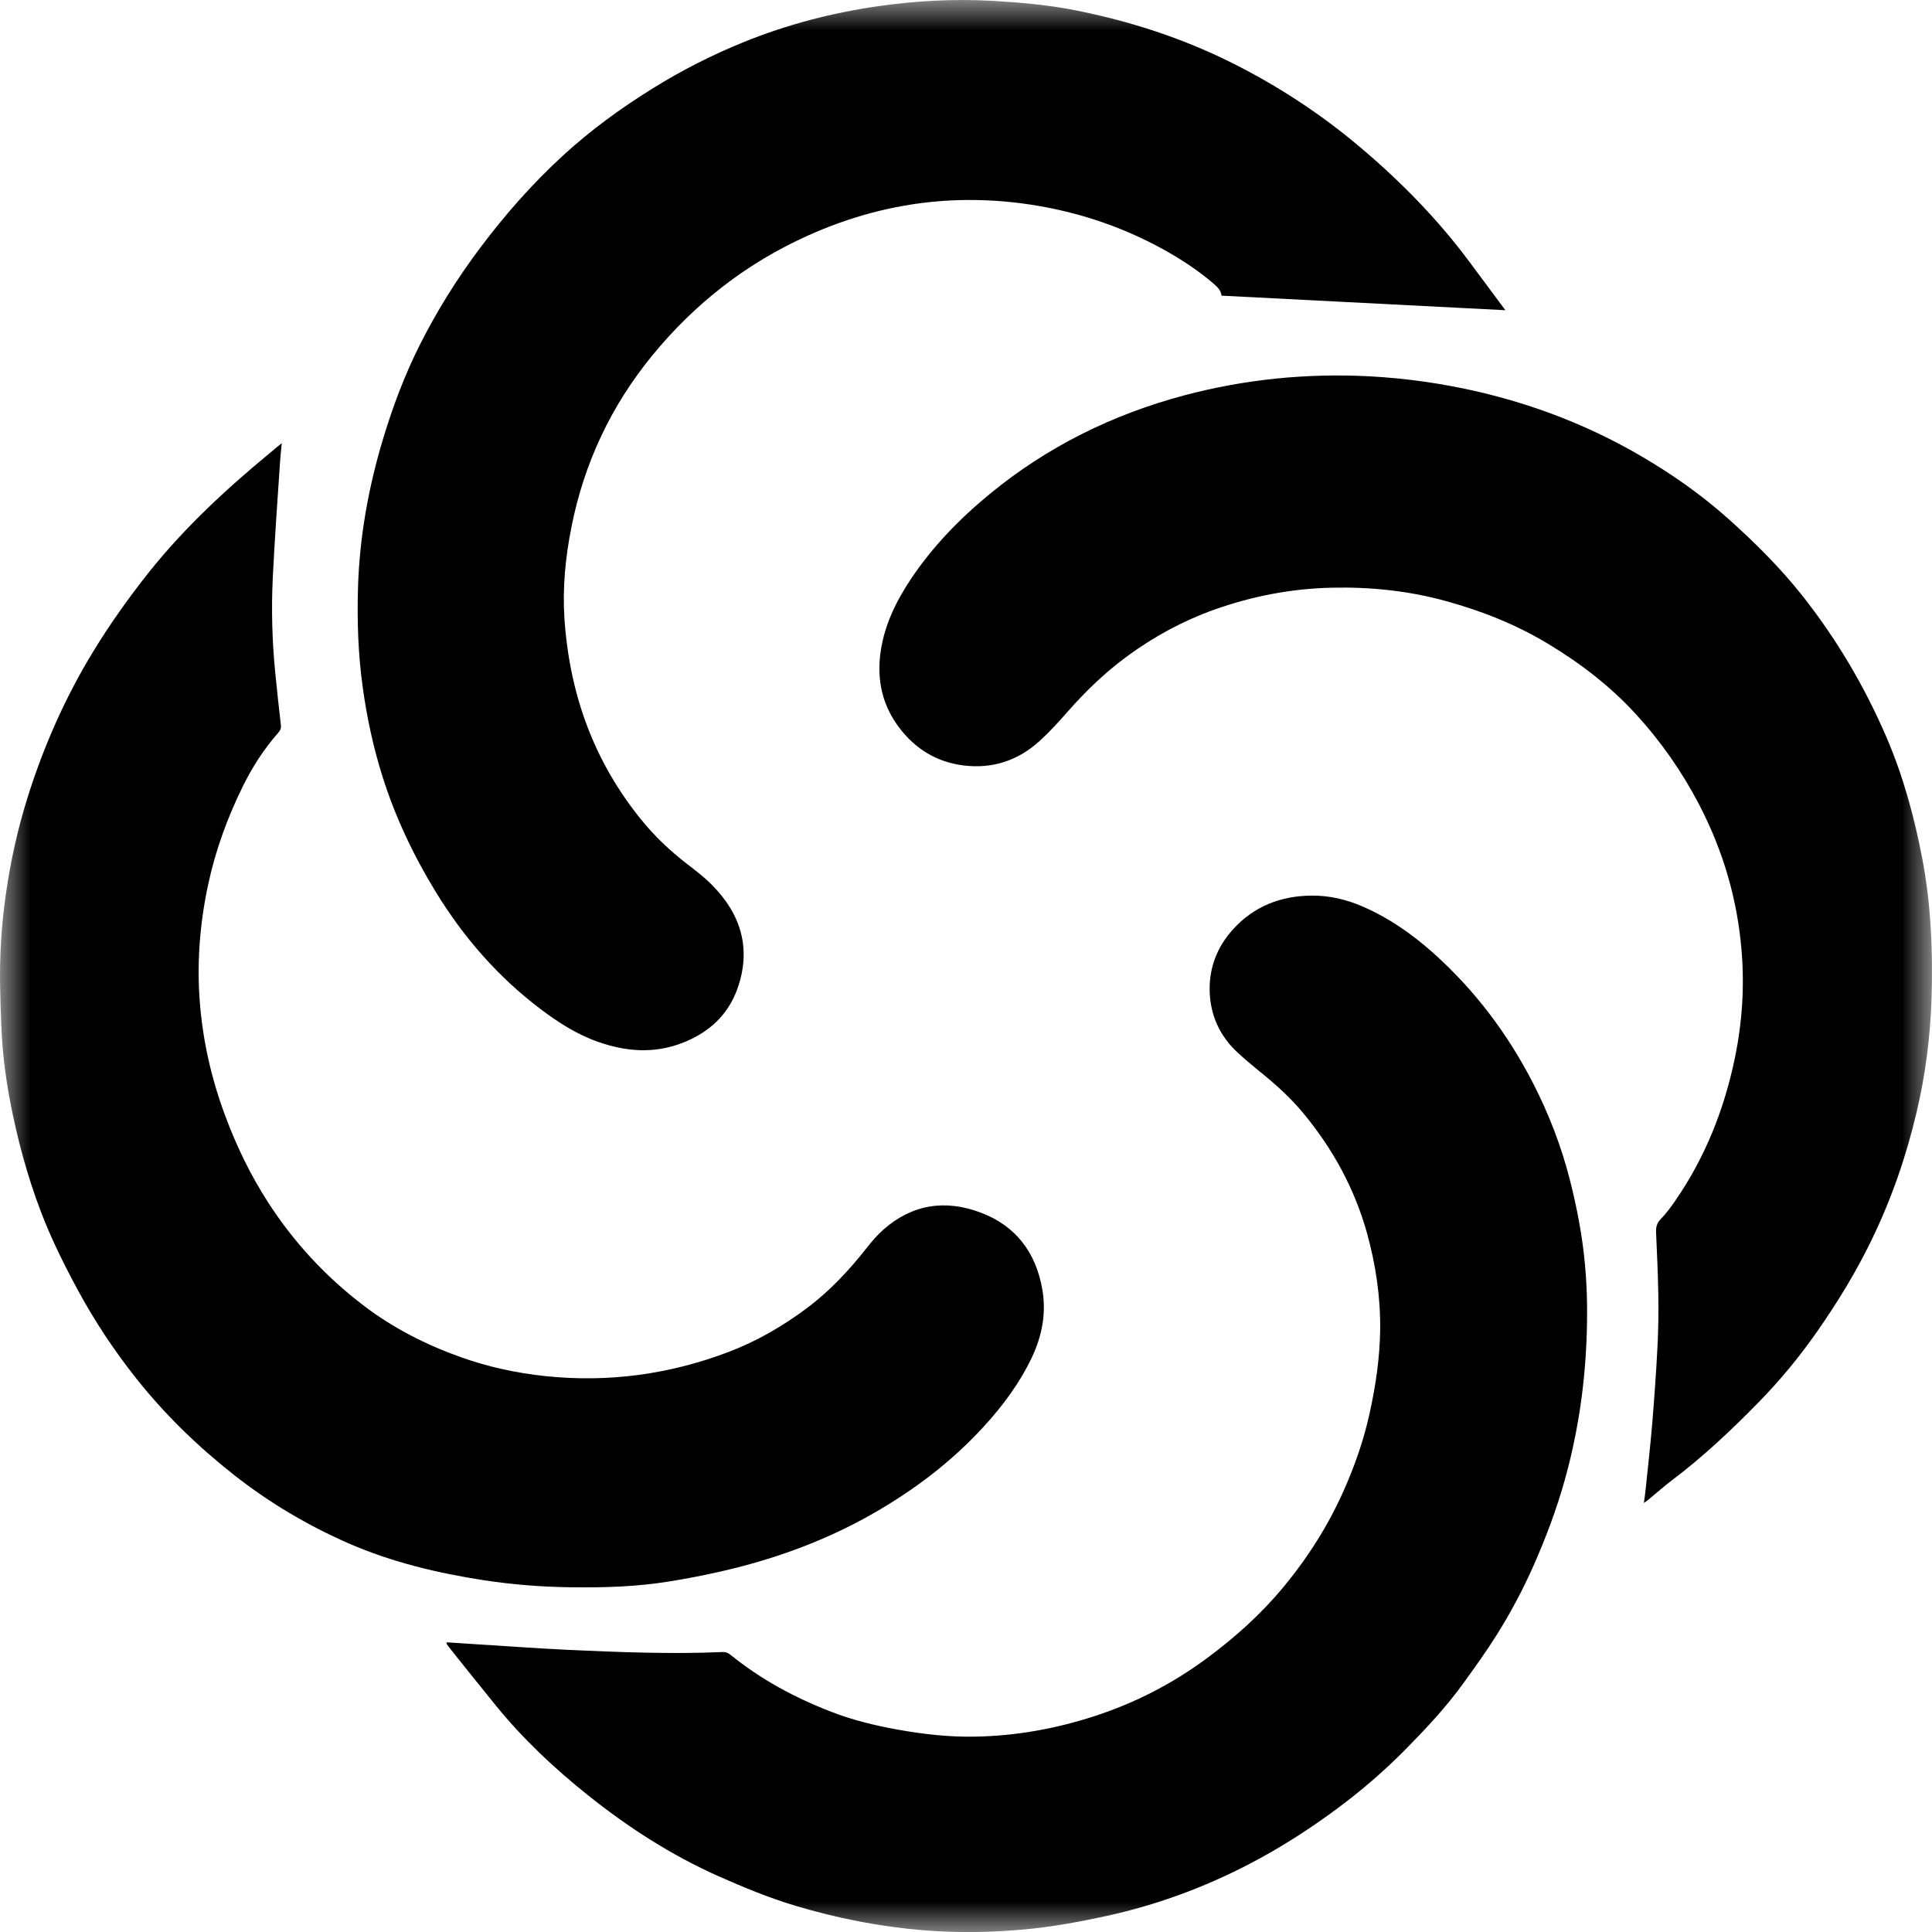
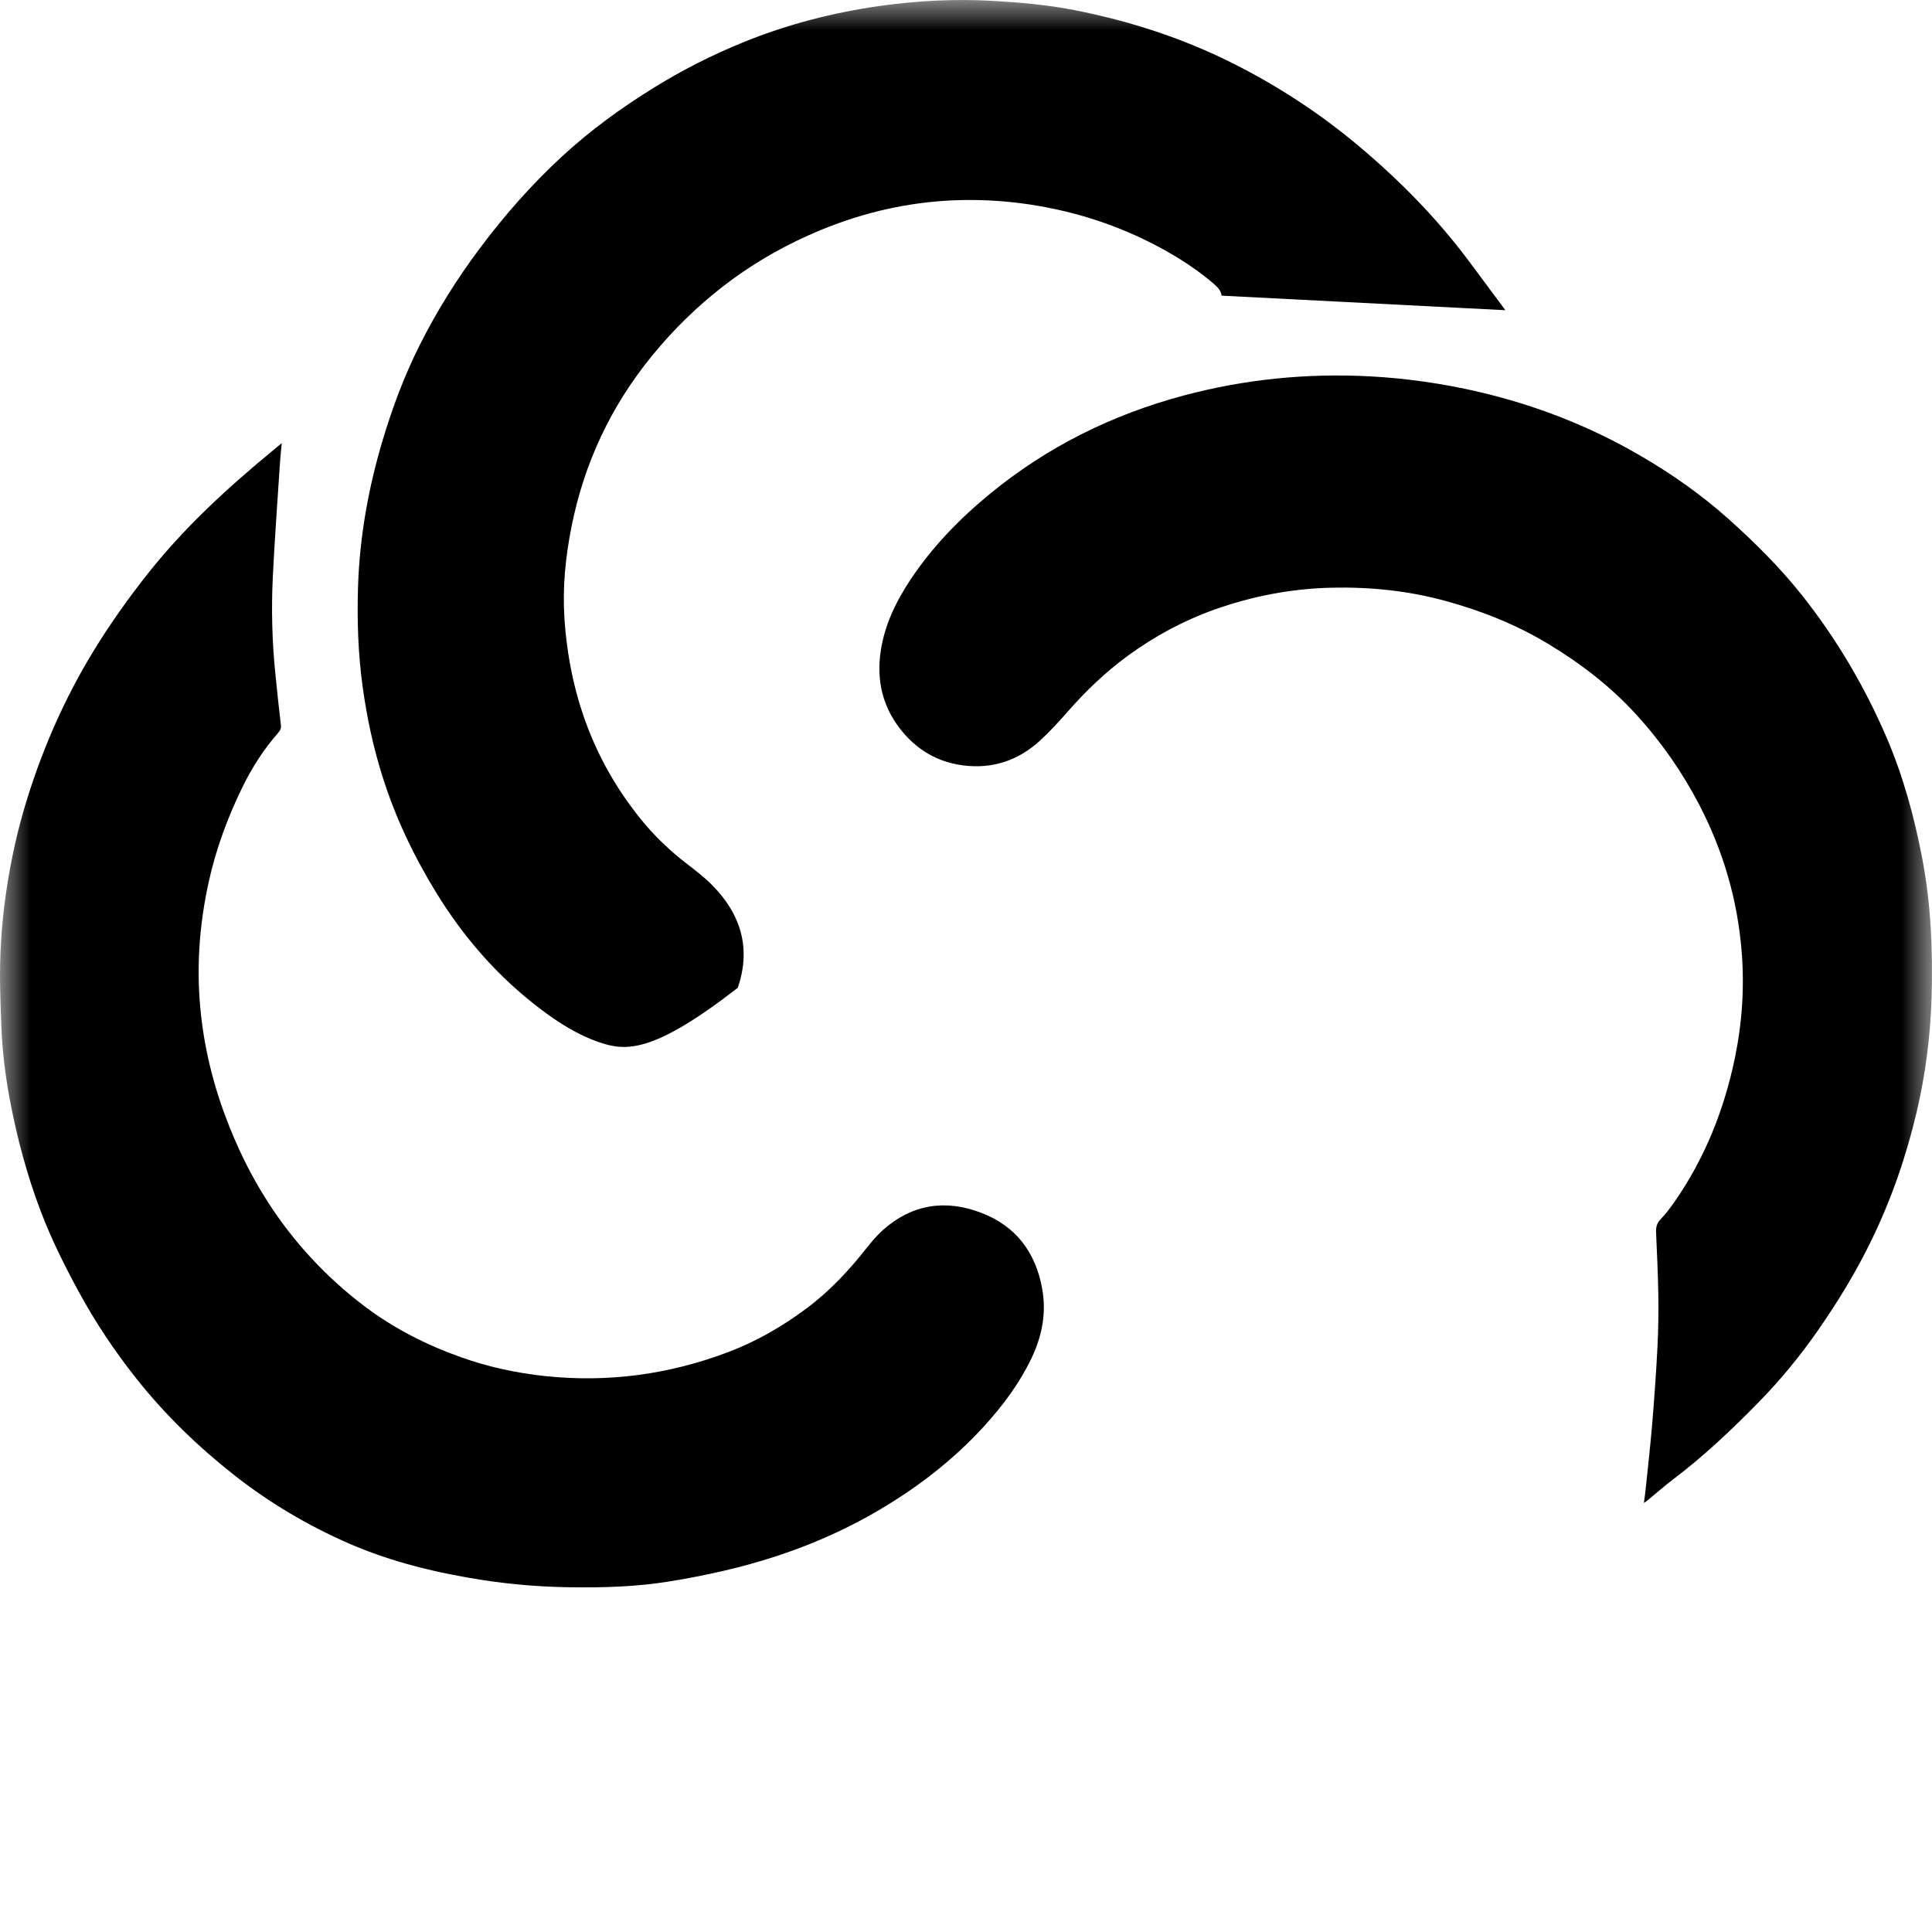
<svg xmlns="http://www.w3.org/2000/svg" width="32" height="32" viewBox="0 0 32 32" fill="none">
  <mask id="mask0_48_405" style="mask-type:luminance" maskUnits="userSpaceOnUse" x="0" y="0" width="32" height="32">
    <path d="M32 0H0V32H32V0Z" fill="white" />
  </mask>
  <g mask="url(#mask0_48_405)">
-     <path d="M20.233 4.897C20.224 4.814 20.167 4.755 20.103 4.7C19.833 4.468 19.535 4.275 19.221 4.105C18.657 3.8 18.06 3.584 17.431 3.454C16.798 3.323 16.158 3.281 15.514 3.336C14.772 3.401 14.065 3.595 13.388 3.899C12.363 4.358 11.508 5.029 10.806 5.885C10.12 6.722 9.675 7.672 9.466 8.724C9.366 9.225 9.315 9.732 9.349 10.244C9.431 11.478 9.827 12.597 10.618 13.573C10.841 13.849 11.097 14.092 11.38 14.31C11.523 14.42 11.668 14.531 11.794 14.659C12.275 15.144 12.444 15.714 12.219 16.362C12.062 16.815 11.729 17.119 11.267 17.287C10.812 17.453 10.363 17.415 9.916 17.26C9.563 17.138 9.254 16.94 8.959 16.718C8.246 16.18 7.675 15.522 7.214 14.767C6.847 14.166 6.548 13.536 6.337 12.867C6.184 12.383 6.077 11.887 6.008 11.384C5.931 10.833 5.913 10.279 5.93 9.724C5.956 8.887 6.104 8.069 6.345 7.268C6.505 6.738 6.699 6.22 6.948 5.723C7.233 5.155 7.568 4.618 7.951 4.108C8.362 3.559 8.815 3.045 9.322 2.579C9.782 2.156 10.287 1.789 10.821 1.458C11.296 1.163 11.794 0.91 12.314 0.699C13.039 0.404 13.792 0.209 14.569 0.099C15.188 0.012 15.81 -0.021 16.436 0.014C16.89 0.04 17.342 0.079 17.788 0.166C18.704 0.345 19.584 0.63 20.416 1.047C21.167 1.424 21.864 1.88 22.503 2.417C23.182 2.987 23.8 3.615 24.328 4.323C24.528 4.591 24.727 4.859 24.934 5.138C23.362 5.058 21.803 4.978 20.233 4.897Z" fill="black" />
+     <path d="M20.233 4.897C20.224 4.814 20.167 4.755 20.103 4.7C19.833 4.468 19.535 4.275 19.221 4.105C18.657 3.8 18.06 3.584 17.431 3.454C16.798 3.323 16.158 3.281 15.514 3.336C14.772 3.401 14.065 3.595 13.388 3.899C12.363 4.358 11.508 5.029 10.806 5.885C10.12 6.722 9.675 7.672 9.466 8.724C9.366 9.225 9.315 9.732 9.349 10.244C9.431 11.478 9.827 12.597 10.618 13.573C10.841 13.849 11.097 14.092 11.38 14.31C11.523 14.42 11.668 14.531 11.794 14.659C12.275 15.144 12.444 15.714 12.219 16.362C10.812 17.453 10.363 17.415 9.916 17.26C9.563 17.138 9.254 16.94 8.959 16.718C8.246 16.18 7.675 15.522 7.214 14.767C6.847 14.166 6.548 13.536 6.337 12.867C6.184 12.383 6.077 11.887 6.008 11.384C5.931 10.833 5.913 10.279 5.93 9.724C5.956 8.887 6.104 8.069 6.345 7.268C6.505 6.738 6.699 6.22 6.948 5.723C7.233 5.155 7.568 4.618 7.951 4.108C8.362 3.559 8.815 3.045 9.322 2.579C9.782 2.156 10.287 1.789 10.821 1.458C11.296 1.163 11.794 0.91 12.314 0.699C13.039 0.404 13.792 0.209 14.569 0.099C15.188 0.012 15.81 -0.021 16.436 0.014C16.89 0.04 17.342 0.079 17.788 0.166C18.704 0.345 19.584 0.63 20.416 1.047C21.167 1.424 21.864 1.88 22.503 2.417C23.182 2.987 23.8 3.615 24.328 4.323C24.528 4.591 24.727 4.859 24.934 5.138C23.362 5.058 21.803 4.978 20.233 4.897Z" fill="black" />
    <path d="M4.667 7.34C4.656 7.459 4.644 7.557 4.638 7.656C4.596 8.294 4.549 8.932 4.518 9.57C4.493 10.095 4.507 10.62 4.559 11.143C4.588 11.434 4.619 11.725 4.653 12.015C4.659 12.071 4.635 12.107 4.602 12.144C4.37 12.409 4.181 12.703 4.026 13.016C3.772 13.531 3.575 14.066 3.453 14.626C3.315 15.261 3.26 15.902 3.306 16.551C3.353 17.214 3.497 17.856 3.73 18.48C3.916 18.981 4.147 19.46 4.438 19.911C4.864 20.573 5.394 21.146 6.026 21.627C6.515 21.999 7.059 22.275 7.64 22.482C8.093 22.642 8.558 22.743 9.036 22.793C10.079 22.902 11.088 22.764 12.064 22.394C12.534 22.216 12.964 21.966 13.363 21.668C13.743 21.384 14.063 21.041 14.354 20.671C14.438 20.564 14.528 20.458 14.63 20.368C15.109 19.944 15.661 19.862 16.25 20.087C16.831 20.308 17.154 20.748 17.261 21.341C17.335 21.743 17.261 22.126 17.086 22.494C16.887 22.911 16.613 23.278 16.302 23.62C15.77 24.204 15.145 24.678 14.455 25.072C13.673 25.518 12.833 25.824 11.954 26.025C11.668 26.09 11.38 26.147 11.091 26.193C10.547 26.282 9.997 26.298 9.446 26.29C8.967 26.284 8.49 26.246 8.016 26.174C7.245 26.055 6.49 25.875 5.774 25.563C5.092 25.264 4.458 24.888 3.875 24.429C3.276 23.957 2.733 23.431 2.262 22.838C1.9 22.382 1.578 21.899 1.301 21.389C1.068 20.96 0.85 20.523 0.677 20.068C0.448 19.468 0.283 18.85 0.164 18.22C0.087 17.813 0.038 17.403 0.022 16.99C0.013 16.776 0.006 16.562 0.002 16.348C-0.008 15.831 0.024 15.317 0.098 14.805C0.175 14.267 0.291 13.737 0.454 13.217C0.72 12.368 1.076 11.559 1.541 10.796C1.819 10.339 2.129 9.904 2.462 9.484C3.065 8.726 3.774 8.075 4.523 7.459C4.544 7.442 4.565 7.424 4.586 7.406C4.607 7.389 4.628 7.372 4.668 7.339L4.667 7.34Z" fill="black" />
    <path d="M27.228 24.894C27.241 24.792 27.254 24.707 27.262 24.621C27.299 24.267 27.338 23.913 27.368 23.558C27.402 23.135 27.433 22.71 27.454 22.286C27.468 22.006 27.471 21.725 27.467 21.445C27.461 21.101 27.445 20.758 27.43 20.414C27.426 20.329 27.441 20.26 27.506 20.193C27.59 20.106 27.664 20.008 27.733 19.909C28.241 19.18 28.559 18.376 28.737 17.515C28.856 16.934 28.895 16.348 28.847 15.759C28.779 14.906 28.543 14.096 28.145 13.33C27.862 12.786 27.514 12.286 27.098 11.832C26.674 11.367 26.177 10.986 25.635 10.66C25.11 10.344 24.546 10.12 23.955 9.957C23.334 9.785 22.701 9.72 22.058 9.734C21.385 9.749 20.733 9.876 20.102 10.101C19.589 10.286 19.116 10.543 18.677 10.864C18.309 11.133 17.985 11.445 17.686 11.785C17.538 11.954 17.385 12.122 17.218 12.274C16.862 12.597 16.438 12.74 15.95 12.677C15.514 12.62 15.169 12.408 14.906 12.068C14.612 11.689 14.519 11.259 14.586 10.794C14.649 10.355 14.839 9.965 15.083 9.597C15.445 9.054 15.896 8.589 16.403 8.174C17.347 7.4 18.422 6.867 19.609 6.55C20.615 6.282 21.642 6.179 22.683 6.233C23.295 6.266 23.899 6.352 24.495 6.491C25.433 6.711 26.318 7.054 27.148 7.535C27.679 7.842 28.177 8.191 28.632 8.598C29.069 8.989 29.484 9.402 29.849 9.862C30.421 10.585 30.883 11.369 31.245 12.209C31.522 12.854 31.706 13.526 31.837 14.212C31.984 14.975 32.015 15.745 31.993 16.519C31.974 17.163 31.892 17.799 31.744 18.427C31.572 19.154 31.329 19.859 31.001 20.534C30.749 21.056 30.448 21.55 30.116 22.028C29.821 22.453 29.493 22.853 29.13 23.224C28.684 23.68 28.22 24.119 27.708 24.506C27.567 24.613 27.434 24.731 27.297 24.844C27.279 24.859 27.26 24.871 27.227 24.895L27.228 24.894Z" fill="black" />
-     <path d="M7.404 27.202C7.53 27.21 7.656 27.219 7.782 27.227C8.318 27.26 8.854 27.3 9.391 27.326C10.249 27.365 11.108 27.4 11.967 27.363C12.021 27.36 12.06 27.378 12.101 27.41C12.602 27.817 13.166 28.12 13.769 28.353C14.12 28.489 14.485 28.578 14.857 28.646C15.286 28.723 15.718 28.773 16.155 28.764C16.831 28.752 17.486 28.633 18.127 28.425C18.799 28.207 19.416 27.889 19.98 27.473C20.455 27.123 20.891 26.731 21.265 26.278C21.668 25.79 22.003 25.26 22.259 24.683C22.442 24.27 22.59 23.845 22.686 23.404C22.786 22.95 22.854 22.49 22.86 22.024C22.866 21.475 22.785 20.936 22.637 20.407C22.43 19.675 22.071 19.021 21.582 18.432C21.373 18.18 21.13 17.962 20.875 17.756C20.747 17.651 20.619 17.546 20.499 17.434C20.202 17.159 20.047 16.815 20.036 16.42C20.025 16.034 20.157 15.688 20.418 15.398C20.762 15.015 21.208 14.838 21.724 14.834C22.02 14.831 22.305 14.899 22.577 15.018C23.011 15.207 23.391 15.474 23.739 15.784C24.431 16.403 24.976 17.129 25.395 17.946C25.658 18.46 25.864 18.996 26.005 19.554C26.121 20.011 26.209 20.473 26.252 20.943C26.292 21.373 26.295 21.804 26.276 22.236C26.242 23.01 26.125 23.771 25.916 24.519C25.78 25.003 25.604 25.472 25.4 25.932C25.226 26.326 25.024 26.706 24.795 27.071C24.62 27.351 24.426 27.62 24.232 27.888C23.951 28.276 23.624 28.626 23.288 28.967C22.936 29.325 22.557 29.652 22.153 29.952C21.685 30.3 21.194 30.614 20.675 30.883C19.935 31.266 19.157 31.552 18.338 31.732C17.88 31.832 17.418 31.917 16.95 31.959C16.398 32.009 15.847 32.016 15.293 31.971C14.573 31.912 13.869 31.773 13.179 31.567C12.738 31.435 12.315 31.26 11.896 31.074C11.115 30.725 10.405 30.267 9.743 29.738C9.185 29.293 8.666 28.806 8.216 28.253C7.96 27.939 7.709 27.623 7.455 27.306C7.433 27.279 7.413 27.249 7.393 27.22C7.397 27.214 7.401 27.208 7.405 27.202H7.404Z" fill="black" />
  </g>
</svg>